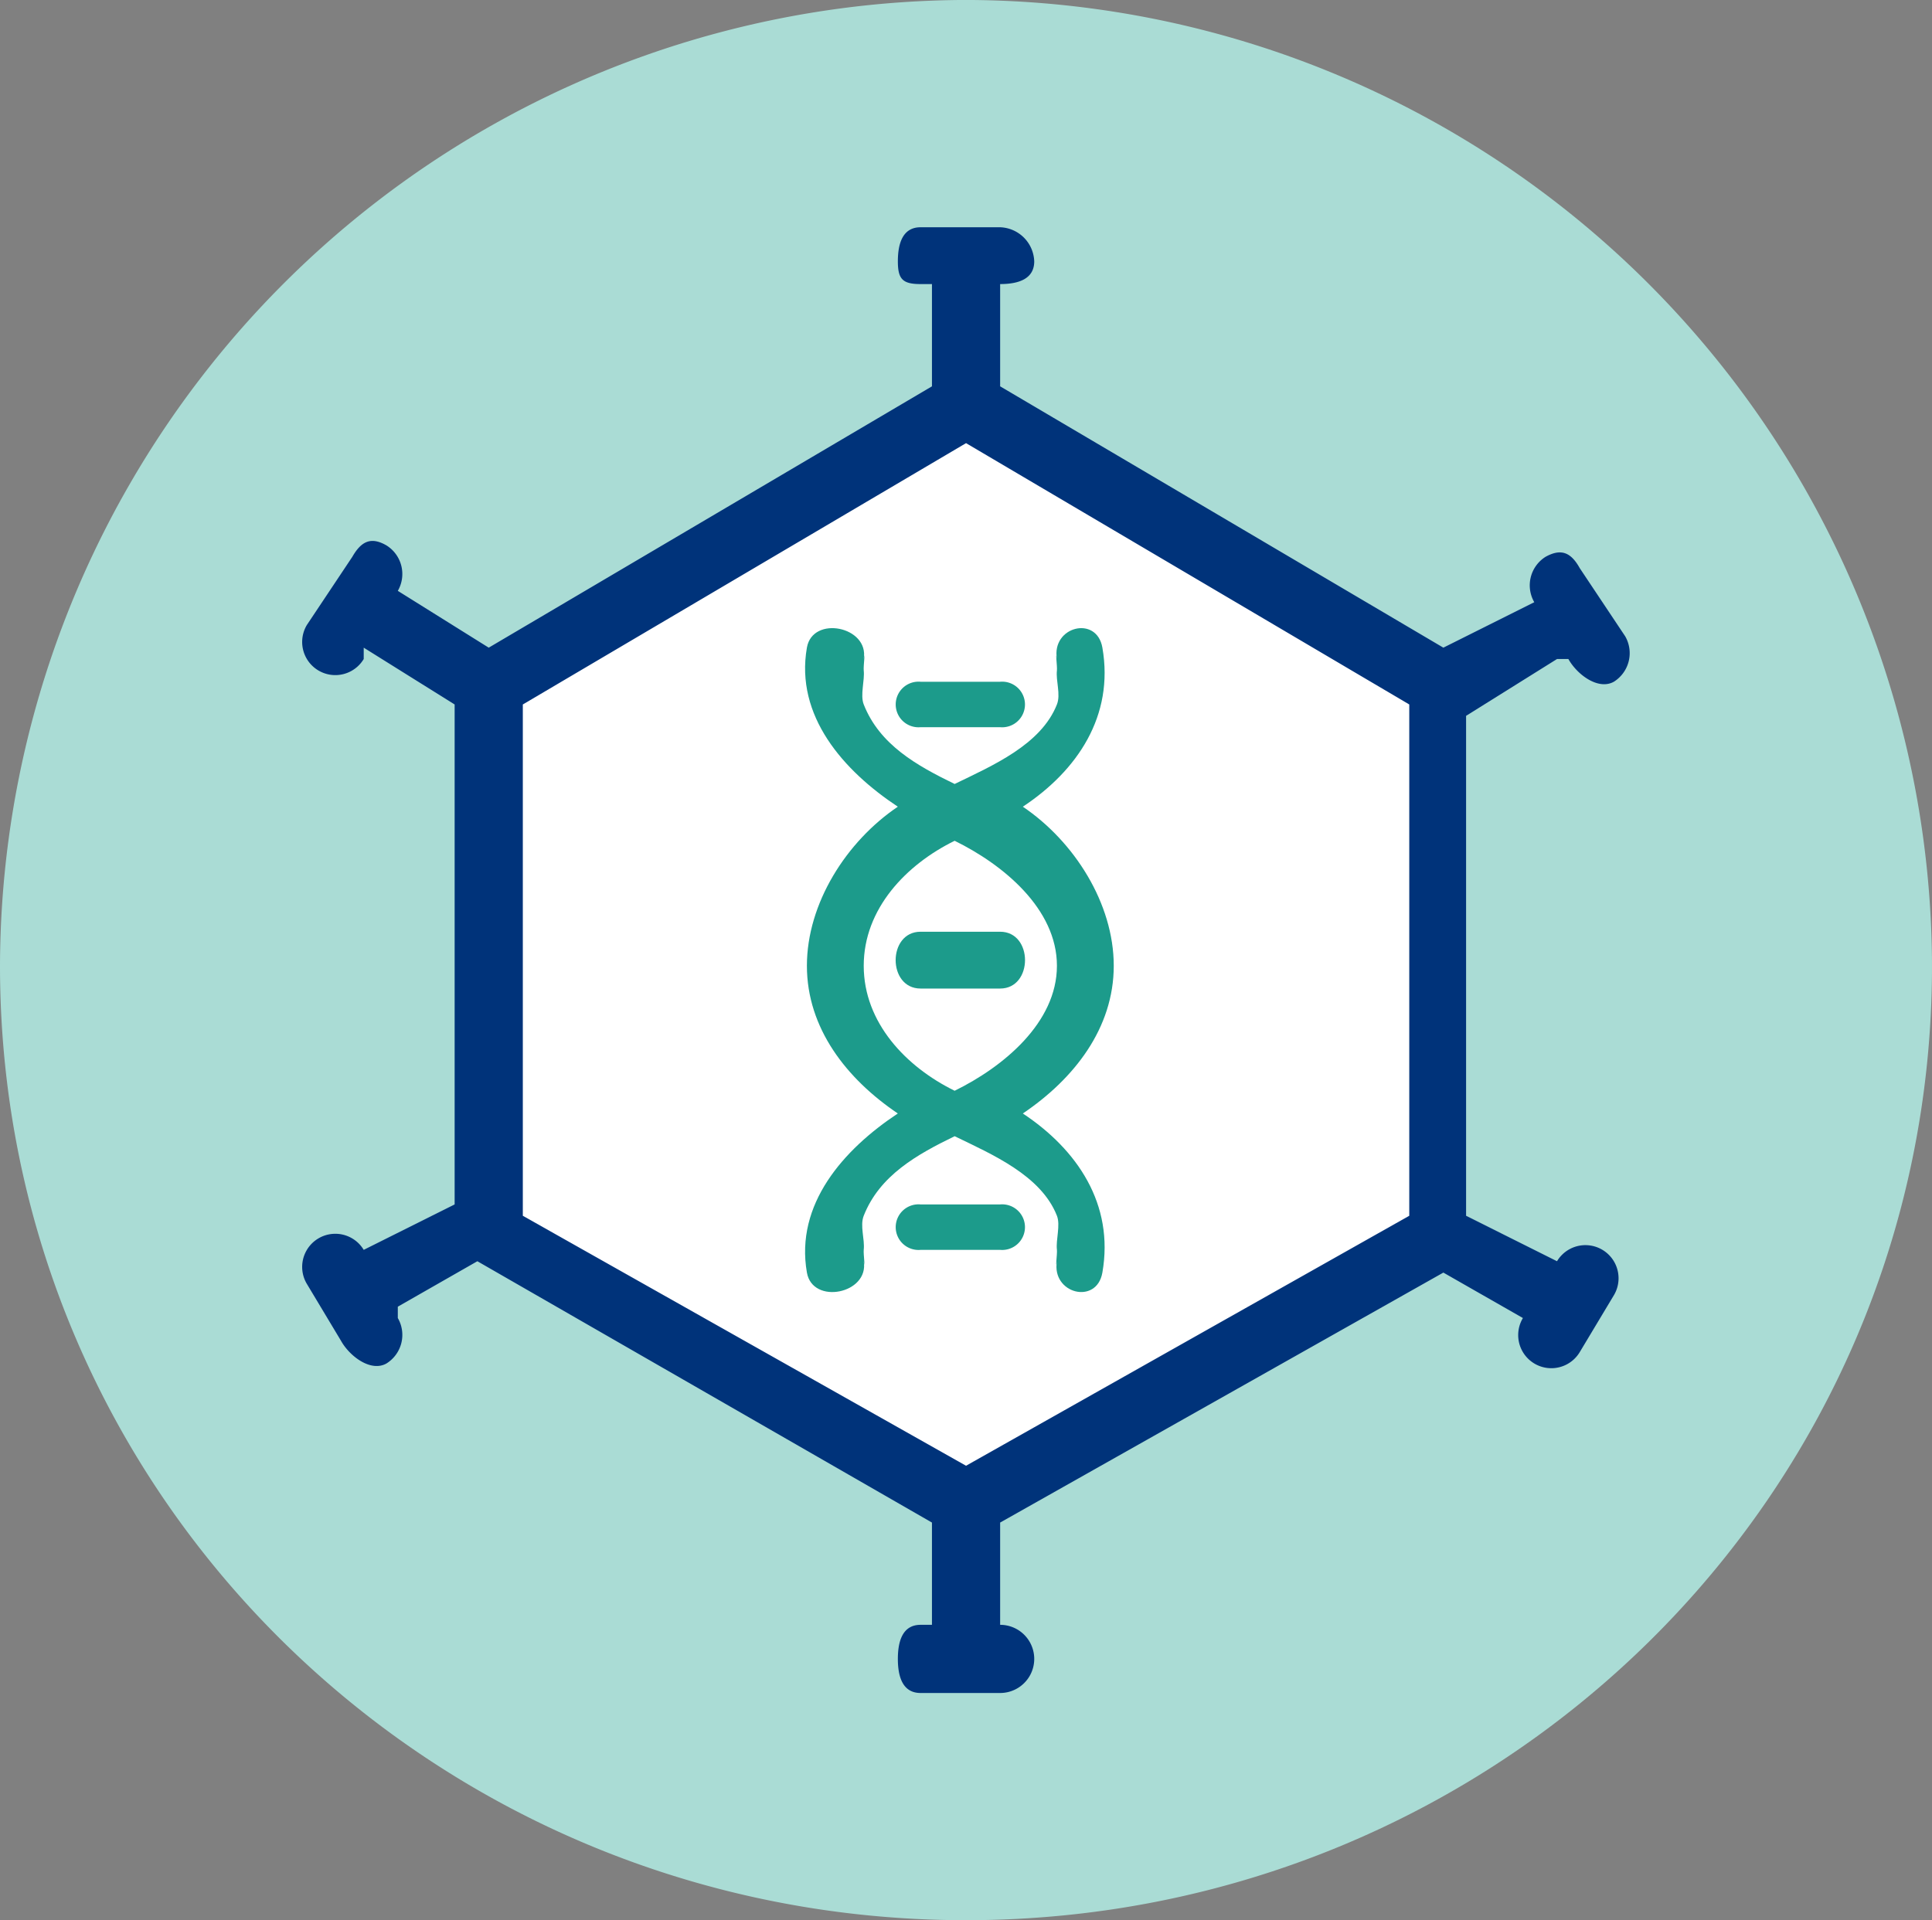
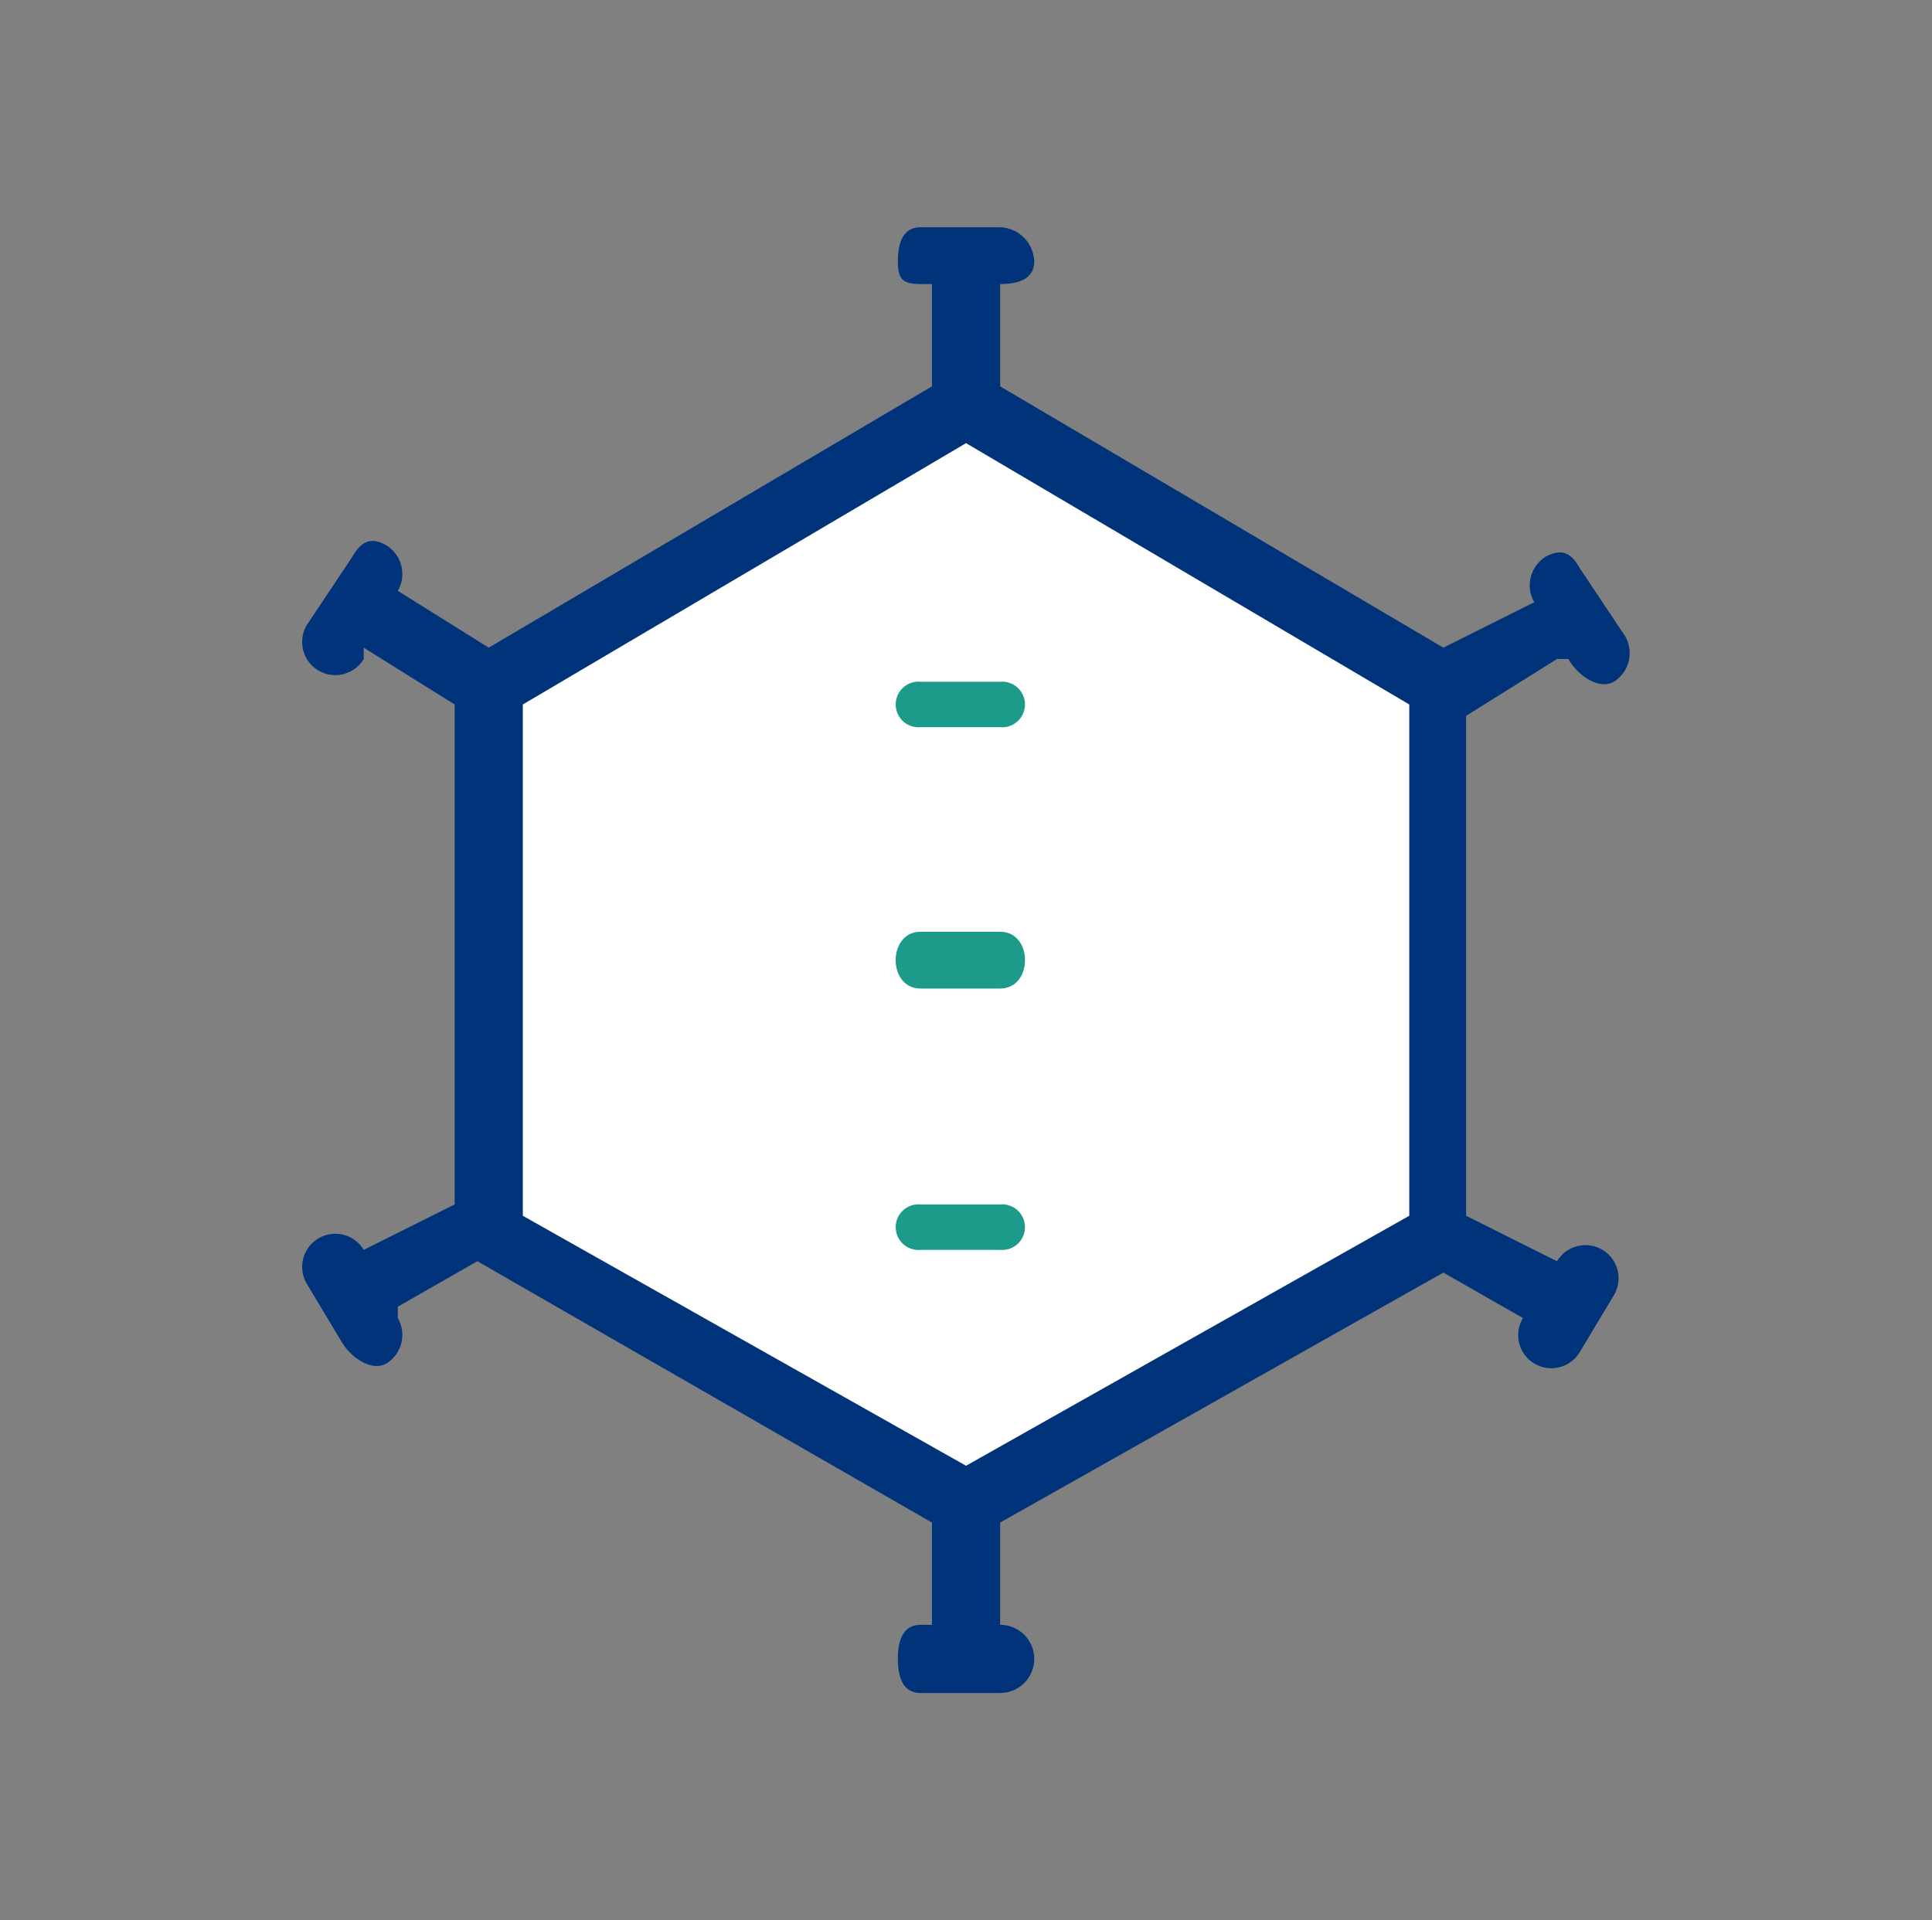
<svg xmlns="http://www.w3.org/2000/svg" id="lyf_dtc_icon_vector-4color" width="170" height="169" viewBox="0 0 170 169">
  <rect x="0" y="0" width="170" height="169" fill="#808080" stroke="none" />
  <defs>
    <clipPath id="clip-path">
-       <path id="Path_41523" data-name="Path 41523" d="M-.3,38.607h170v-169H-.3Z" transform="translate(0 130.392)" fill="#aadcd5" />
-     </clipPath>
+       </clipPath>
  </defs>
  <g id="Group_18691" data-name="Group 18691" transform="translate(0.297 0.001)">
    <g id="Group_18137" data-name="Group 18137" clip-path="url(#clip-path)">
      <g id="Group_18135" data-name="Group 18135" transform="translate(0)">
-         <path id="Path_41521" data-name="Path 41521" d="M39.311,19.8c0,46.78-38.22,84-85,84s-85-37.22-85-84a85.211,85.211,0,0,1,85-85,85.211,85.211,0,0,1,85,85" transform="translate(130.392 65.196)" fill="#aadcd5" />
-       </g>
+         </g>
    </g>
  </g>
  <g id="Group_18690" data-name="Group 18690" transform="translate(26.463 19.703)">
    <path id="Path_41792" data-name="Path 41792" d="M18.635,95.165l-3-5m14-4-12,6m106-62,3,5m-13,4,11-6m-108,2,3-6m10,9-11-6m108,59-4,5m-9-9,11,6m-50,31h-7m4-13v13m-4-123h7m-3,13v-13m42,86v-49l-42-24-42,24v49l42,24Z" transform="translate(-13.098 1.133)" fill="#fff" />
    <path id="Path_41787" data-name="Path 41787" d="M76.9,129.857h-7c-1.575,0-2-1.425-2-3s.425-3,2-3h1v-9l-40-23-7,4v1a2.963,2.963,0,0,1-1,4c-1.37.775-3.235-.625-4-2l-3-5a2.915,2.915,0,0,1,5-3h0l8-4v-44l-8-5v1a2.915,2.915,0,0,1-5-3l4-6c.785-1.365,1.64-1.785,3-1a2.965,2.965,0,0,1,1,4h0l8,5,39-23v-9h-1c-1.575,0-2-.425-2-2s.425-3,2-3h7a3.112,3.112,0,0,1,3,3c0,1.575-1.425,2-3,2h0v9l39,23,8-4h0a2.964,2.964,0,0,1,1-4c1.38-.761,2.235-.37,3,1l4,6a2.971,2.971,0,0,1-1,4c-1.375.765-3.235-.63-4-2h-1l-8,5v44l8,4h0a2.915,2.915,0,0,1,5,3l-3,5a2.915,2.915,0,0,1-5-3h0l-7-4-39,22v9h0a3,3,0,0,1,0,6m-42-42,39,22,39-22v-45l-39-23-39,23Z" transform="translate(-15.359 -0.559)" fill="#00337a" />
    <g id="Group_19359" data-name="Group 19359" transform="translate(3)">
-       <path id="Path_41788" data-name="Path 41788" d="M28.854,37.4c0-5.022,3.744-8.913,8-11,4.256,2.087,9,5.978,9,11s-4.739,8.913-9,11c-4.256-2.087-8-5.983-8-11m0,22c1.4-3.554,4.69-5.391,8-7,3.31,1.609,7.6,3.446,9,7,.327.834-.107,2.122,0,3,.039.341-.171,1.97,0,1-.5,2.857,3.5,3.876,4,1,1.048-6.011-2.208-10.826-7-14,4.519-3.052,8-7.51,8-13s-3.481-10.948-8-14c4.792-3.174,8.048-7.989,7-14-.5-2.872-4.5-1.862-4,1-.166-.956.039.664,0,1-.107.931.351,2.113,0,3-1.4,3.554-5.69,5.391-9,7-3.31-1.609-6.6-3.441-8-7-.327-.829.1-2.122,0-3-.039-.341.166-1.97,0-1,.5-2.857-4.5-3.876-5-1-1.048,6.011,3.208,10.826,8,14-4.519,3.052-8,8.505-8,14s3.481,9.948,8,13c-4.792,3.174-9.048,7.989-8,14,.5,2.876,5.5,1.862,5-1,.166.956-.039-.664,0-1,.107-.931-.351-2.113,0-3" transform="translate(17.684 27.895)" fill="#1c9b8b" />
      <path id="Path_41789" data-name="Path 41789" d="M34.643,18.1c2.92,0,2.925-5,0-5h-7c-2.92,0-2.925,5,0,5Z" transform="translate(23.896 49.199)" fill="#1c9b8b" />
      <path id="Path_41790" data-name="Path 41790" d="M27.643,12.936h7a2.008,2.008,0,1,0,0-4h-7a2.008,2.008,0,1,0,0,4" transform="translate(23.896 31.362)" fill="#1c9b8b" />
      <path id="Path_41791" data-name="Path 41791" d="M34.643,18.6h-7a2.008,2.008,0,1,0,0,4h7a2.008,2.008,0,1,0,0-4" transform="translate(23.896 67.699)" fill="#1c9b8b" />
    </g>
  </g>
</svg>